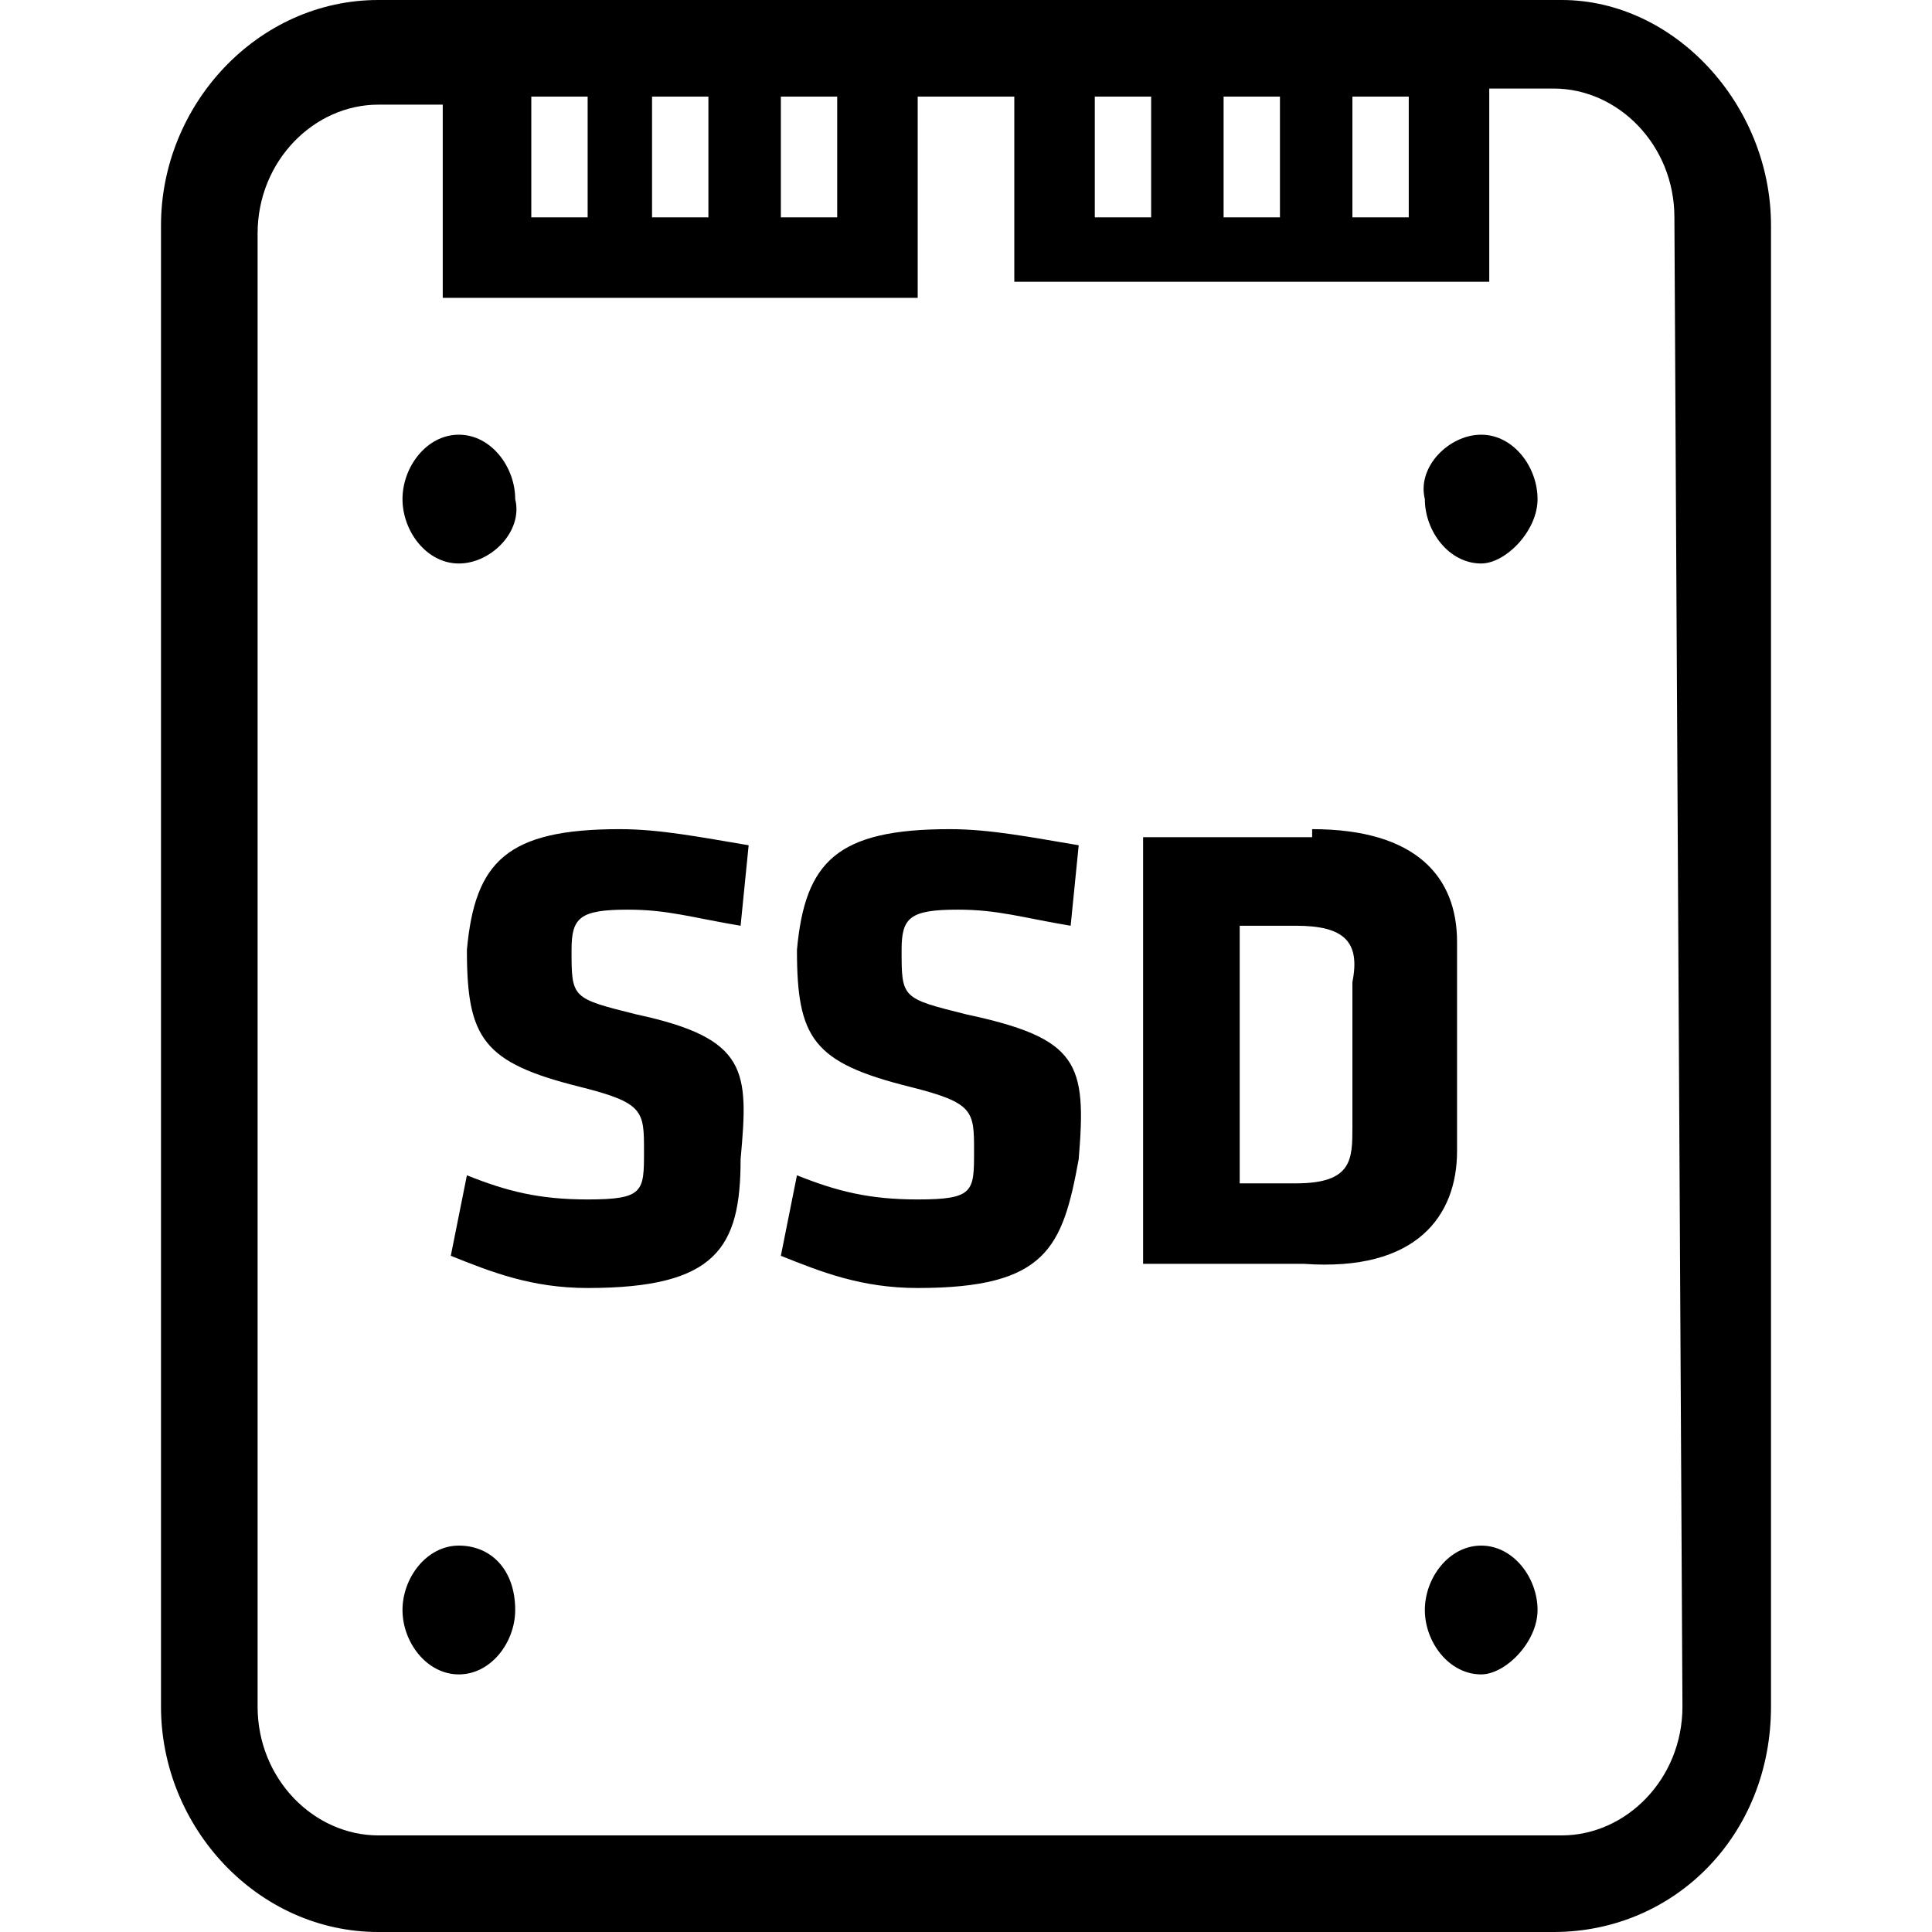
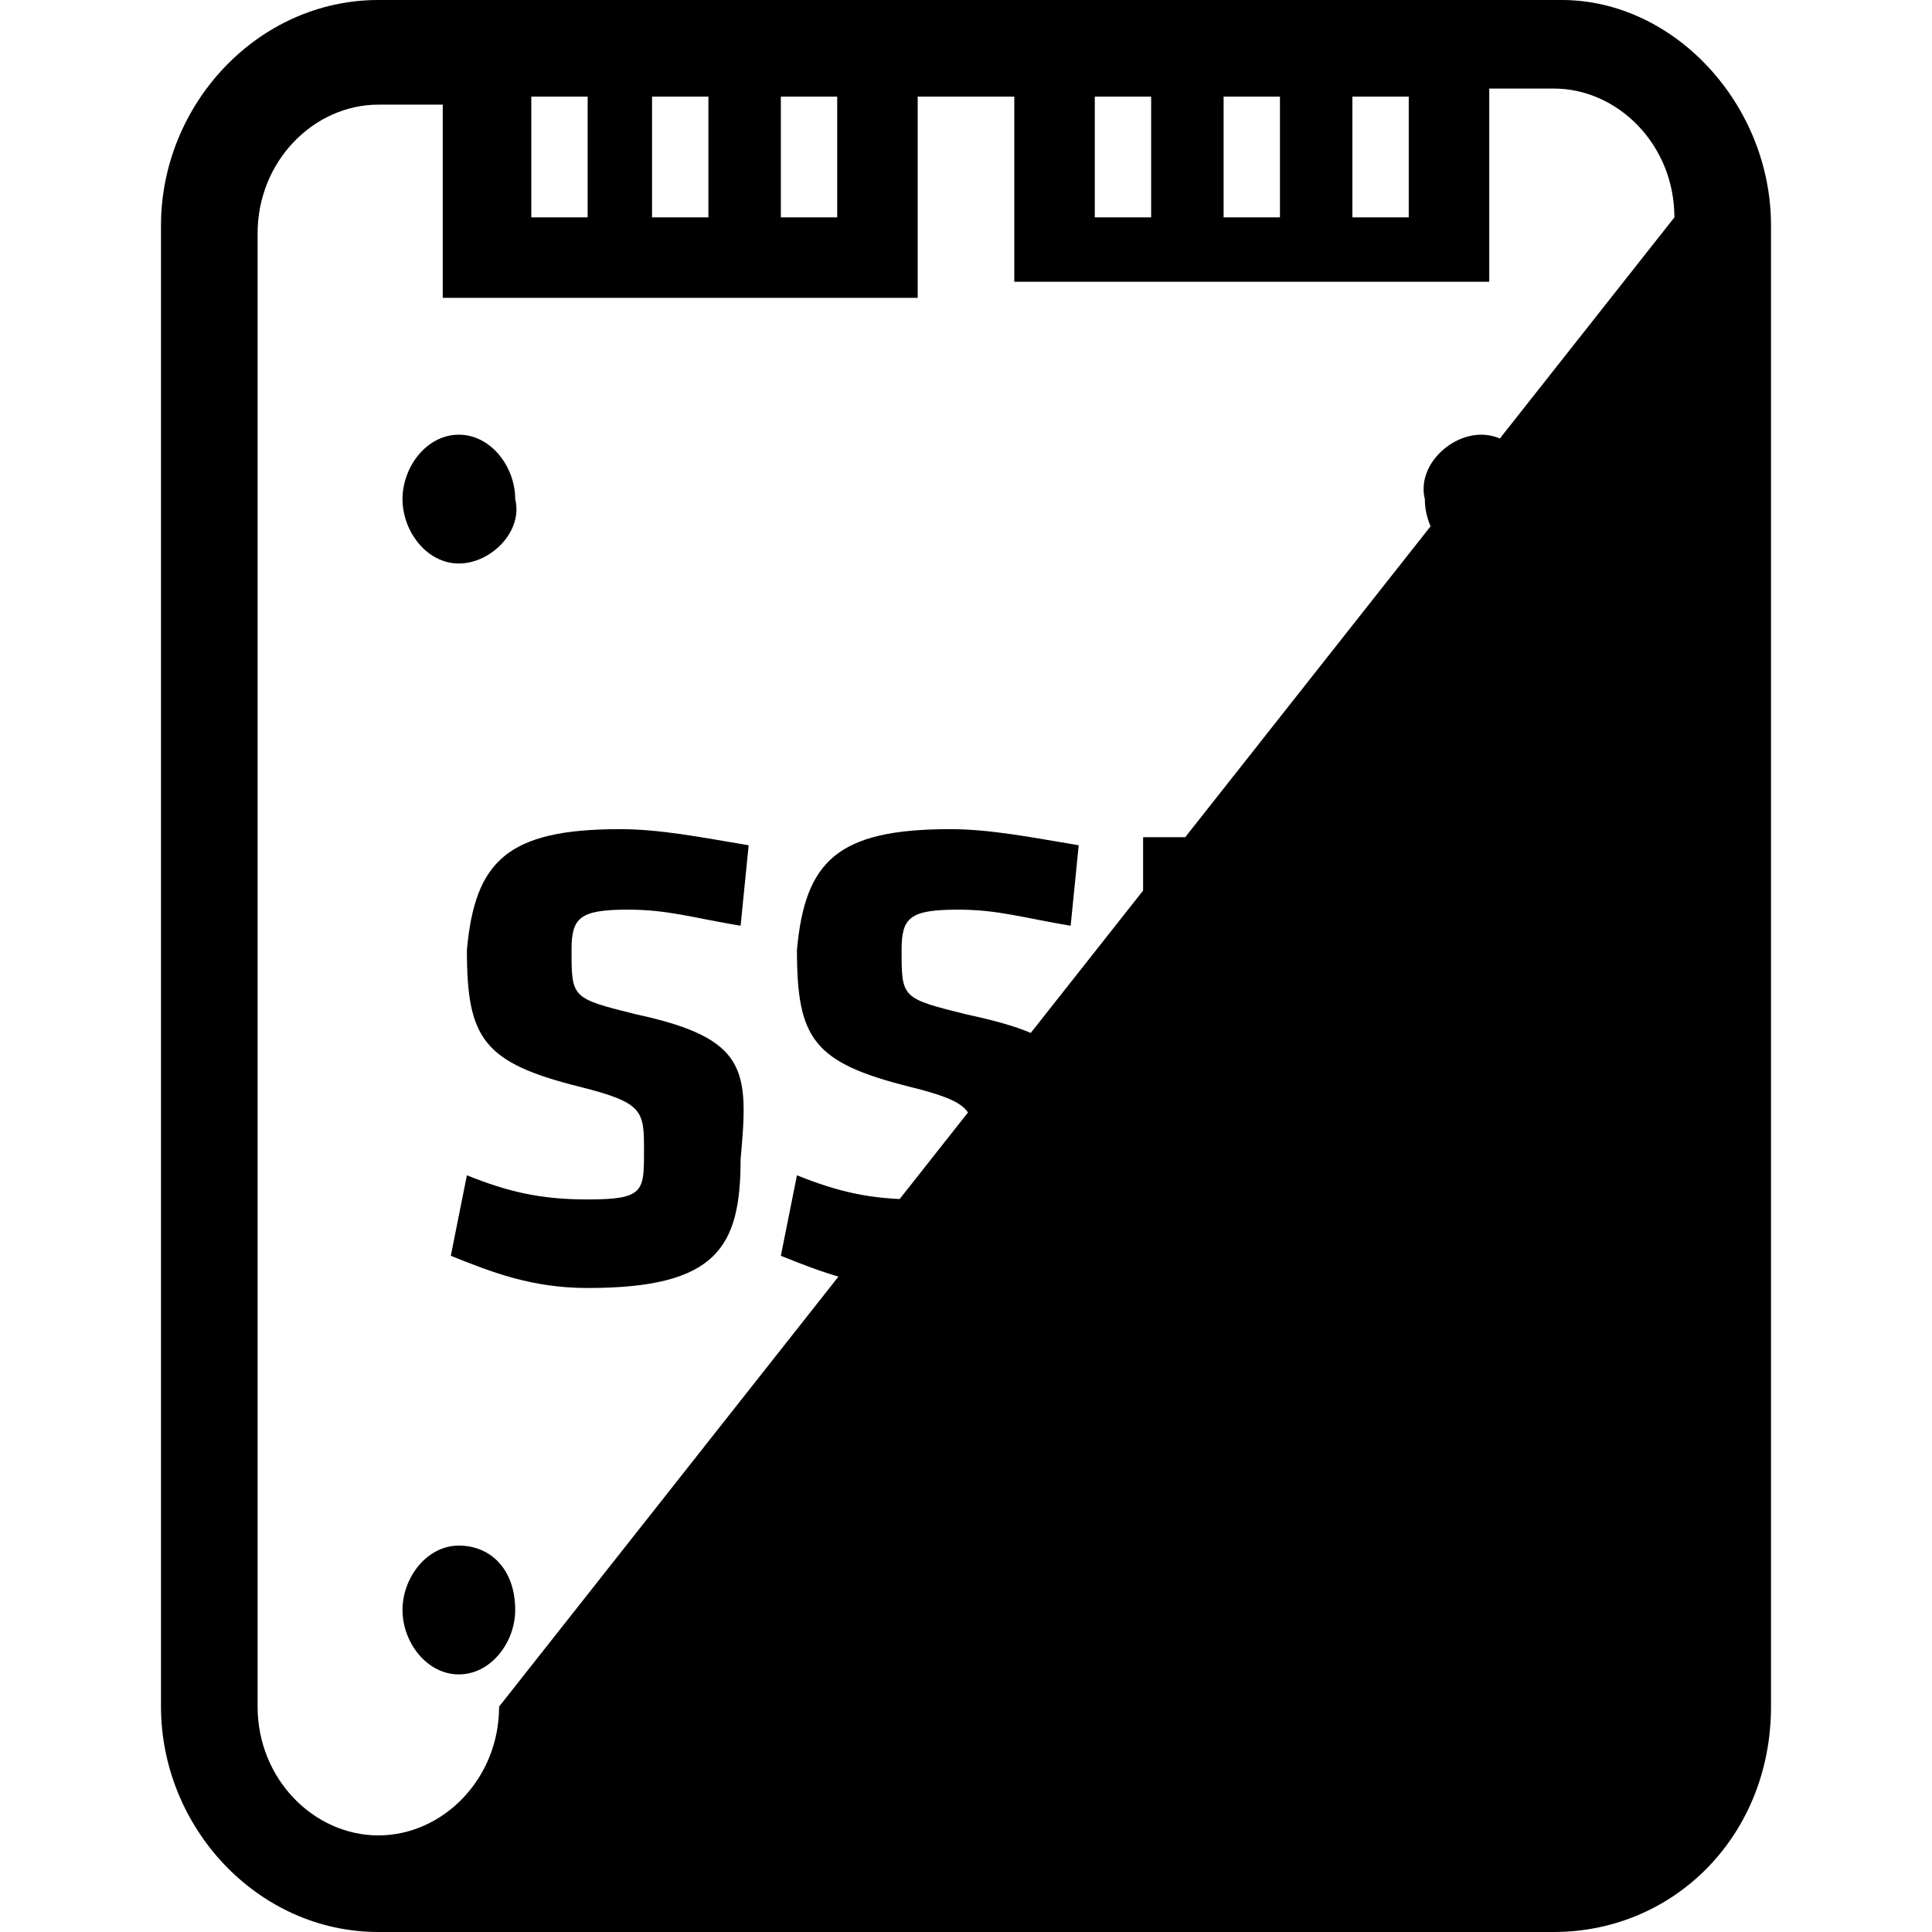
<svg xmlns="http://www.w3.org/2000/svg" xmlns:xlink="http://www.w3.org/1999/xlink" version="1.1" x="0px" y="0px" width="24px" height="24px" viewBox="0 0 24 24" enable-background="new 0 0 24 24" xml:space="preserve">
  <g id="Background">
    <g>
      <defs>
-         <path id="SVGID_1_" d="M7.2,1.2H6.6v1.5h0.7V1.2z M8.8,1.2H8.1v1.5h0.7V1.2z M10.5,1.2H9.7v1.5h0.7V1.2z M14.3,1.2h-0.7v1.5h0.7     V1.2z M15.9,1.2h-0.7v1.5h0.7V1.2z M17.5,1.2h-0.7v1.5h0.7V1.2z M18.4,5.4c0.4,0,0.7,0.4,0.7,0.8c0,0.4-0.4,0.8-0.7,0.8     c-0.4,0-0.7-0.4-0.7-0.8C17.6,5.8,18,5.4,18.4,5.4z M5.7,5.4c0.4,0,0.7,0.4,0.7,0.8C6.5,6.6,6.1,7,5.7,7C5.3,7,5,6.6,5,6.2     C5,5.8,5.3,5.4,5.7,5.4z M16.1,11.5h-0.7v3.2h0.7c0.7,0,0.7-0.3,0.7-0.7v-1.8C16.9,11.7,16.7,11.5,16.1,11.5z M16.3,10.3     c1.3,0,1.8,0.6,1.8,1.4v2.6c0,0.8-0.5,1.5-1.9,1.4h-2v-5.3H16.3z M11.8,10.3c0.5,0,1,0.1,1.6,0.2l-0.1,1     c-0.6-0.1-0.9-0.2-1.4-0.2c-0.6,0-0.7,0.1-0.7,0.5c0,0.6,0,0.6,0.8,0.8c1.4,0.3,1.5,0.6,1.4,1.8c-0.2,1.1-0.4,1.6-2,1.6     c-0.7,0-1.2-0.2-1.7-0.4l0.2-1c0.5,0.2,0.9,0.3,1.5,0.3c0.7,0,0.7-0.1,0.7-0.6s0-0.6-0.8-0.8c-1.2-0.3-1.4-0.6-1.4-1.7     C10,10.7,10.4,10.3,11.8,10.3z M7.7,10.3c0.5,0,1,0.1,1.6,0.2l-0.1,1c-0.6-0.1-0.9-0.2-1.4-0.2c-0.6,0-0.7,0.1-0.7,0.5     c0,0.6,0,0.6,0.8,0.8c1.4,0.3,1.4,0.7,1.3,1.8c0,1.1-0.3,1.6-1.9,1.6c-0.7,0-1.2-0.2-1.7-0.4l0.2-1c0.5,0.2,0.9,0.3,1.5,0.3     c0.7,0,0.7-0.1,0.7-0.6s0-0.6-0.8-0.8c-1.2-0.3-1.4-0.6-1.4-1.7C5.9,10.7,6.3,10.3,7.7,10.3z M18.4,19.2c0.4,0,0.7,0.4,0.7,0.8     s-0.4,0.8-0.7,0.8c-0.4,0-0.7-0.4-0.7-0.8S18,19.2,18.4,19.2z M5.7,19.2c0.4,0,0.7,0.3,0.7,0.8c0,0.4-0.3,0.8-0.7,0.8     C5.3,20.8,5,20.4,5,20C5,19.6,5.3,19.2,5.7,19.2z M12.6,1.2h-1.2v2.5H5.5V1.3H4.7c-0.8,0-1.5,0.7-1.5,1.6v18.3     c0,0.9,0.7,1.6,1.5,1.6h14.7c0.8,0,1.5-0.7,1.5-1.6L20.8,2.7c0-0.9-0.7-1.6-1.5-1.6h-0.8v2.4h-5.9V1.2z M19.4,0     C20.8,0,22,1.3,22,2.8v18.4c0,1.6-1.2,2.8-2.7,2.8H4.7C3.2,24,2,22.7,2,21.2V2.8C2,1.3,3.2,0,4.7,0H19.4z" />
+         <path id="SVGID_1_" d="M7.2,1.2H6.6v1.5h0.7V1.2z M8.8,1.2H8.1v1.5h0.7V1.2z M10.5,1.2H9.7v1.5h0.7V1.2z M14.3,1.2h-0.7v1.5h0.7     V1.2z M15.9,1.2h-0.7v1.5h0.7V1.2z M17.5,1.2h-0.7v1.5h0.7V1.2z M18.4,5.4c0.4,0,0.7,0.4,0.7,0.8c0,0.4-0.4,0.8-0.7,0.8     c-0.4,0-0.7-0.4-0.7-0.8C17.6,5.8,18,5.4,18.4,5.4z M5.7,5.4c0.4,0,0.7,0.4,0.7,0.8C6.5,6.6,6.1,7,5.7,7C5.3,7,5,6.6,5,6.2     C5,5.8,5.3,5.4,5.7,5.4z M16.1,11.5h-0.7v3.2h0.7c0.7,0,0.7-0.3,0.7-0.7v-1.8C16.9,11.7,16.7,11.5,16.1,11.5z M16.3,10.3     c1.3,0,1.8,0.6,1.8,1.4v2.6c0,0.8-0.5,1.5-1.9,1.4h-2v-5.3H16.3z M11.8,10.3c0.5,0,1,0.1,1.6,0.2l-0.1,1     c-0.6-0.1-0.9-0.2-1.4-0.2c-0.6,0-0.7,0.1-0.7,0.5c0,0.6,0,0.6,0.8,0.8c1.4,0.3,1.5,0.6,1.4,1.8c-0.2,1.1-0.4,1.6-2,1.6     c-0.7,0-1.2-0.2-1.7-0.4l0.2-1c0.5,0.2,0.9,0.3,1.5,0.3c0.7,0,0.7-0.1,0.7-0.6s0-0.6-0.8-0.8c-1.2-0.3-1.4-0.6-1.4-1.7     C10,10.7,10.4,10.3,11.8,10.3z M7.7,10.3c0.5,0,1,0.1,1.6,0.2l-0.1,1c-0.6-0.1-0.9-0.2-1.4-0.2c-0.6,0-0.7,0.1-0.7,0.5     c0,0.6,0,0.6,0.8,0.8c1.4,0.3,1.4,0.7,1.3,1.8c0,1.1-0.3,1.6-1.9,1.6c-0.7,0-1.2-0.2-1.7-0.4l0.2-1c0.5,0.2,0.9,0.3,1.5,0.3     c0.7,0,0.7-0.1,0.7-0.6s0-0.6-0.8-0.8c-1.2-0.3-1.4-0.6-1.4-1.7C5.9,10.7,6.3,10.3,7.7,10.3z M18.4,19.2c0.4,0,0.7,0.4,0.7,0.8     s-0.4,0.8-0.7,0.8c-0.4,0-0.7-0.4-0.7-0.8S18,19.2,18.4,19.2z M5.7,19.2c0.4,0,0.7,0.3,0.7,0.8c0,0.4-0.3,0.8-0.7,0.8     C5.3,20.8,5,20.4,5,20C5,19.6,5.3,19.2,5.7,19.2z M12.6,1.2h-1.2v2.5H5.5V1.3H4.7c-0.8,0-1.5,0.7-1.5,1.6v18.3     c0,0.9,0.7,1.6,1.5,1.6c0.8,0,1.5-0.7,1.5-1.6L20.8,2.7c0-0.9-0.7-1.6-1.5-1.6h-0.8v2.4h-5.9V1.2z M19.4,0     C20.8,0,22,1.3,22,2.8v18.4c0,1.6-1.2,2.8-2.7,2.8H4.7C3.2,24,2,22.7,2,21.2V2.8C2,1.3,3.2,0,4.7,0H19.4z" />
      </defs>
      <clipPath id="SVGID_2_">
        <use xlink:href="#SVGID_1_" overflow="visible" />
      </clipPath>
      <g clip-path="url(#SVGID_2_)">
        <defs>
          <rect id="SVGID_3_" x="-297" y="-78" width="645" height="1080" />
        </defs>
        <clipPath id="SVGID_4_">
          <use xlink:href="#SVGID_3_" overflow="visible" />
        </clipPath>
        <rect x="-3" y="-5" clip-path="url(#SVGID_4_)" width="30" height="34" />
      </g>
    </g>
  </g>
  <g id="Circle" display="none">
    <rect x="95.5" y="193.5" display="inline" fill="#E5E8EC" width="48" height="48" />
    <g display="inline">
      <rect x="-97.5" y="289.5" fill="#E5E8EC" width="48" height="48" />
      <rect x="-1.5" y="289.5" fill="#E5E8EC" width="48" height="48" />
      <rect x="94.5" y="289.5" fill="#E5E8EC" width="48" height="48" />
      <rect x="190.5" y="289.5" fill="#E5E8EC" width="48" height="48" />
      <rect x="286.5" y="289.5" fill="#E5E8EC" width="48" height="48" />
      <rect x="382.5" y="289.5" fill="#E5E8EC" width="48" height="48" />
      <rect x="-97.5" y="385.5" fill="#E5E8EC" width="48" height="48" />
      <rect x="-1.5" y="385.5" fill="#E5E8EC" width="48" height="48" />
      <rect x="94.5" y="385.5" fill="#E5E8EC" width="48" height="48" />
      <rect x="190.5" y="385.5" fill="#E5E8EC" width="48" height="48" />
      <rect x="286.5" y="385.5" fill="#E5E8EC" width="48" height="48" />
      <rect x="382.5" y="385.5" fill="#E5E8EC" width="48" height="48" />
      <rect x="-97.5" y="481.5" fill="#E5E8EC" width="48" height="48" />
      <rect x="-1.5" y="481.5" fill="#E5E8EC" width="48" height="48" />
      <rect x="94.5" y="481.5" fill="#E5E8EC" width="48" height="48" />
      <rect x="190.5" y="481.5" fill="#E5E8EC" width="48" height="48" />
      <rect x="286.5" y="481.5" fill="#E5E8EC" width="48" height="48" />
-       <rect x="382.5" y="481.5" fill="#E5E8EC" width="48" height="48" />
      <rect x="-97.5" y="577.5" fill="#E5E8EC" width="48" height="48" />
      <rect x="-1.5" y="577.5" fill="#E5E8EC" width="48" height="48" />
      <rect x="94.5" y="577.5" fill="#E5E8EC" width="48" height="48" />
      <rect x="190.5" y="577.5" fill="#E5E8EC" width="48" height="48" />
      <rect x="286.5" y="577.5" fill="#E5E8EC" width="48" height="48" />
-       <rect x="382.5" y="577.5" fill="#E5E8EC" width="48" height="48" />
    </g>
    <g display="inline">
      <rect x="190.5" y="193.5" fill="#E5E8EC" width="48" height="48" />
      <rect x="286.5" y="193.5" fill="#E5E8EC" width="48" height="48" />
      <rect x="382.5" y="193.5" fill="#E5E8EC" width="48" height="48" />
    </g>
    <g id="Layer_4" display="inline">
	</g>
  </g>
  <g id="text">
</g>
  <g id="Icons">
    <g>
	</g>
  </g>
</svg>